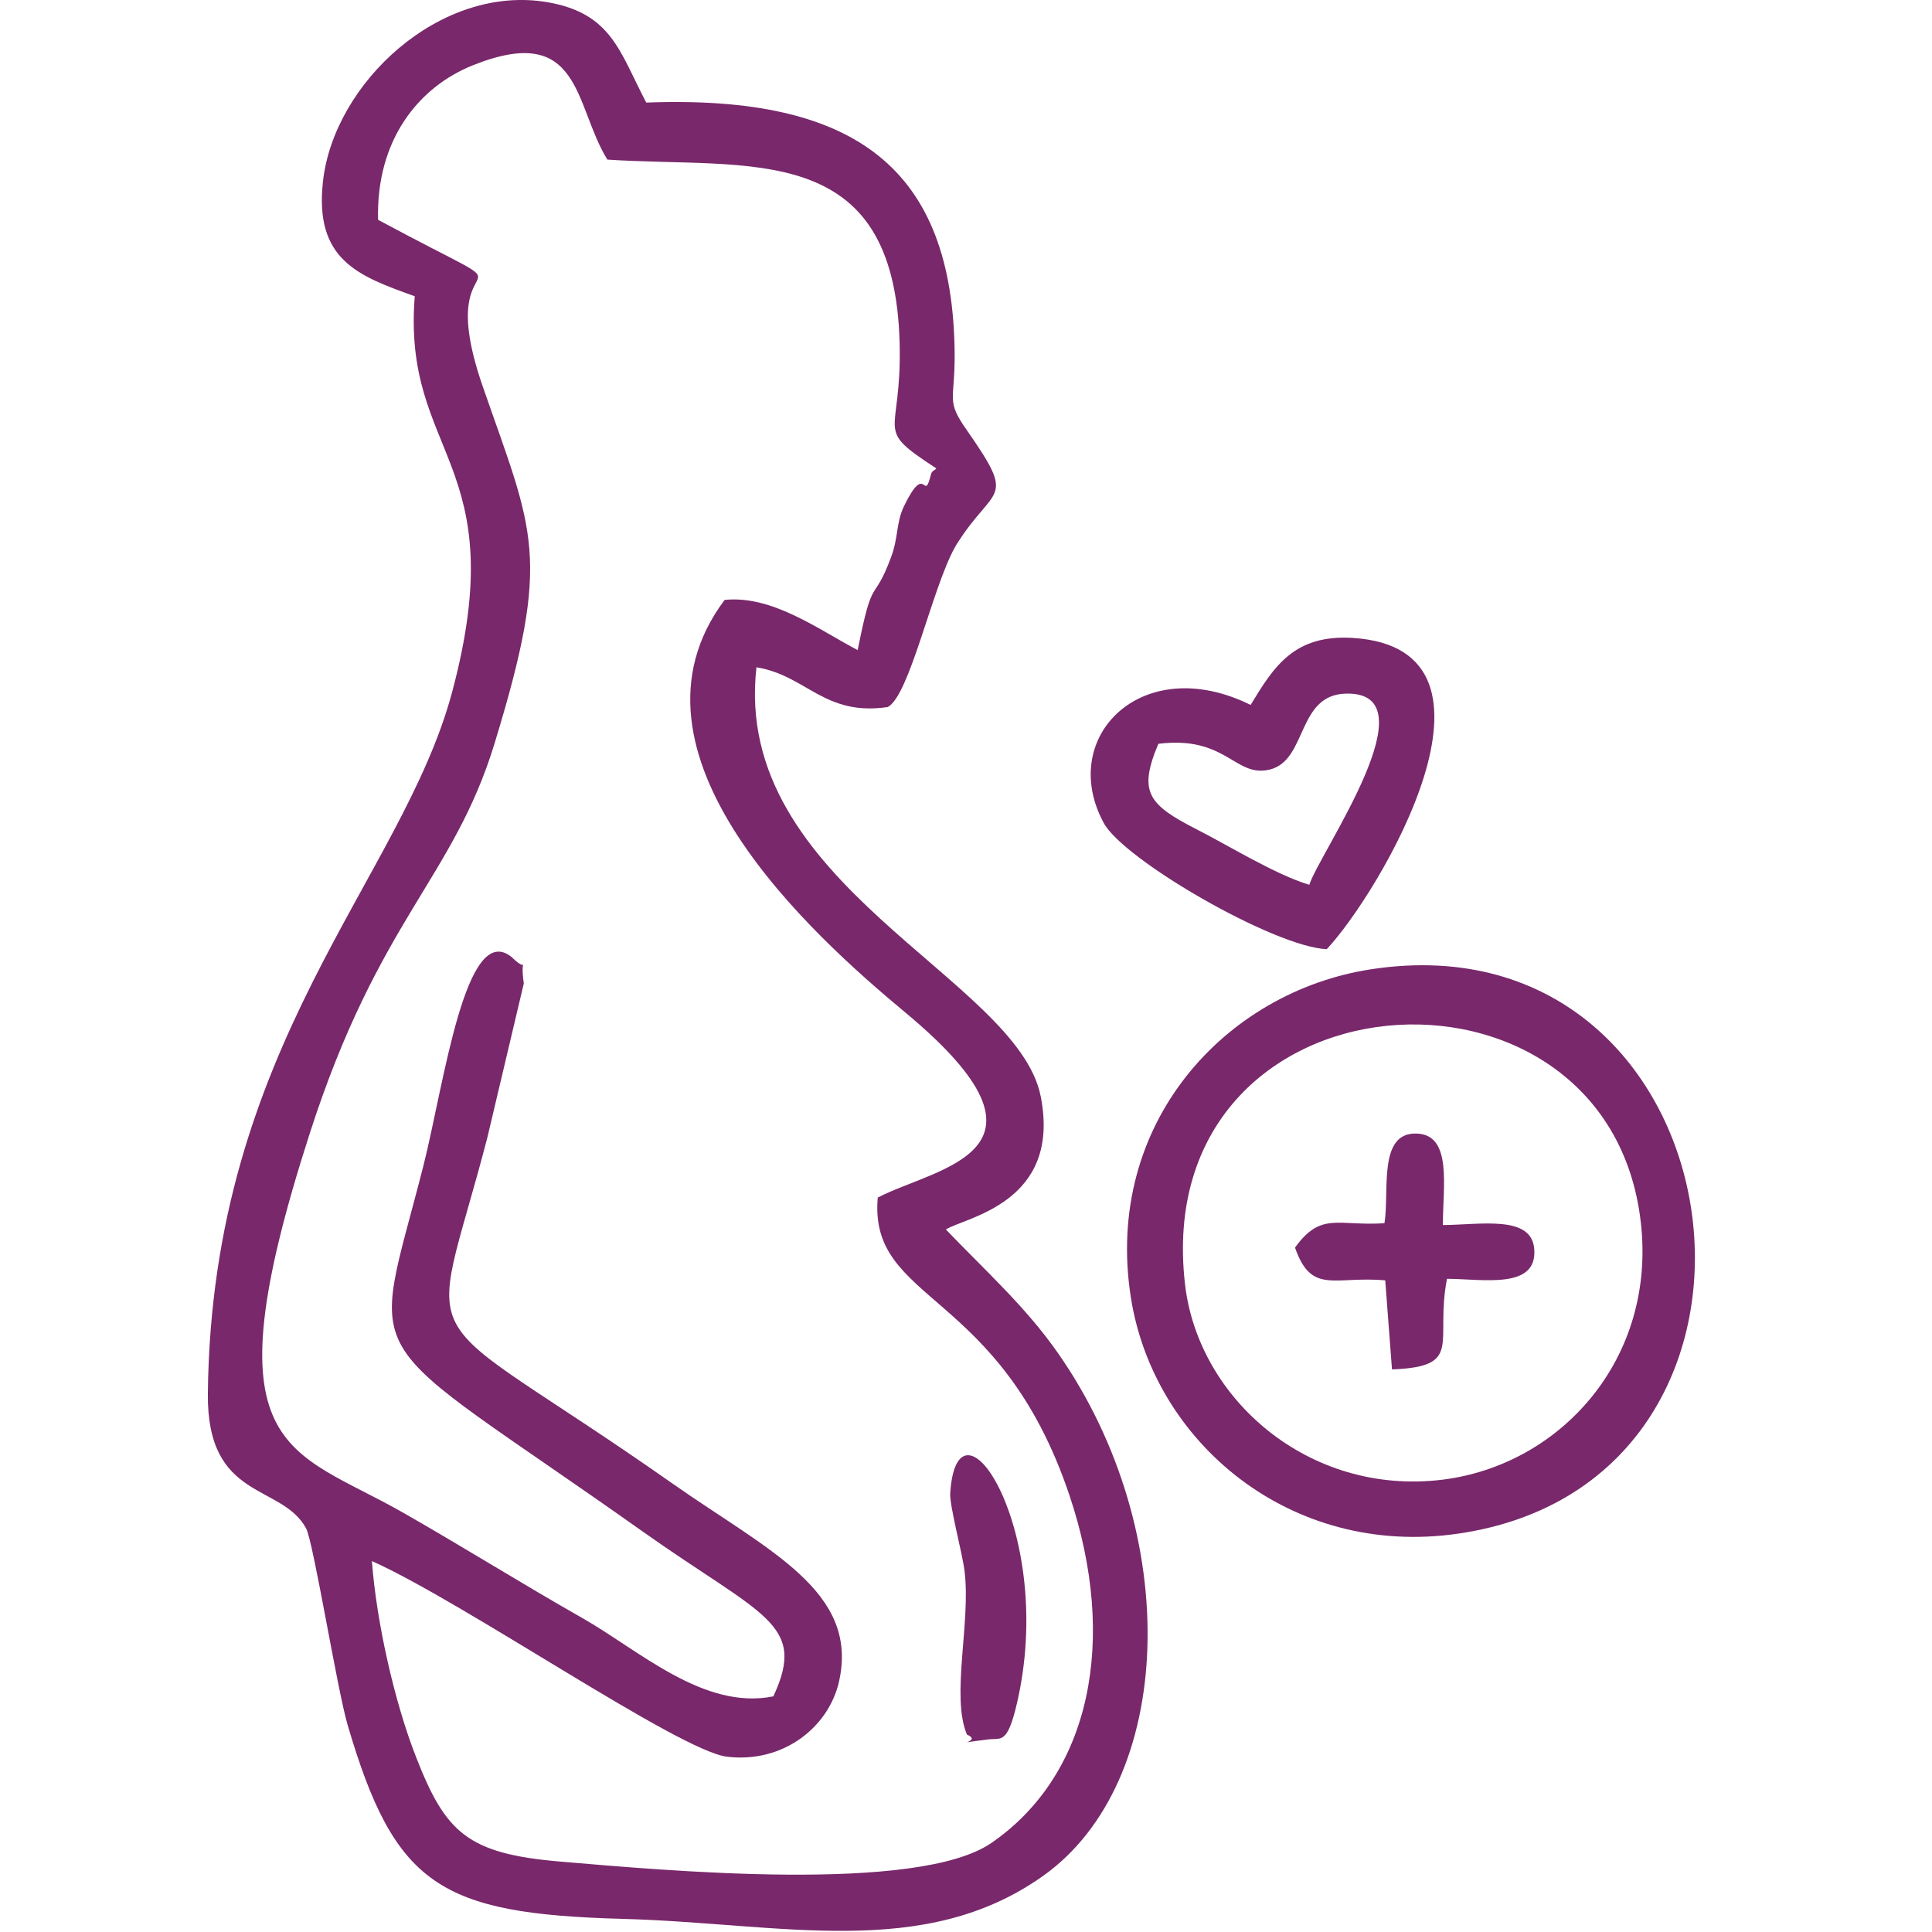
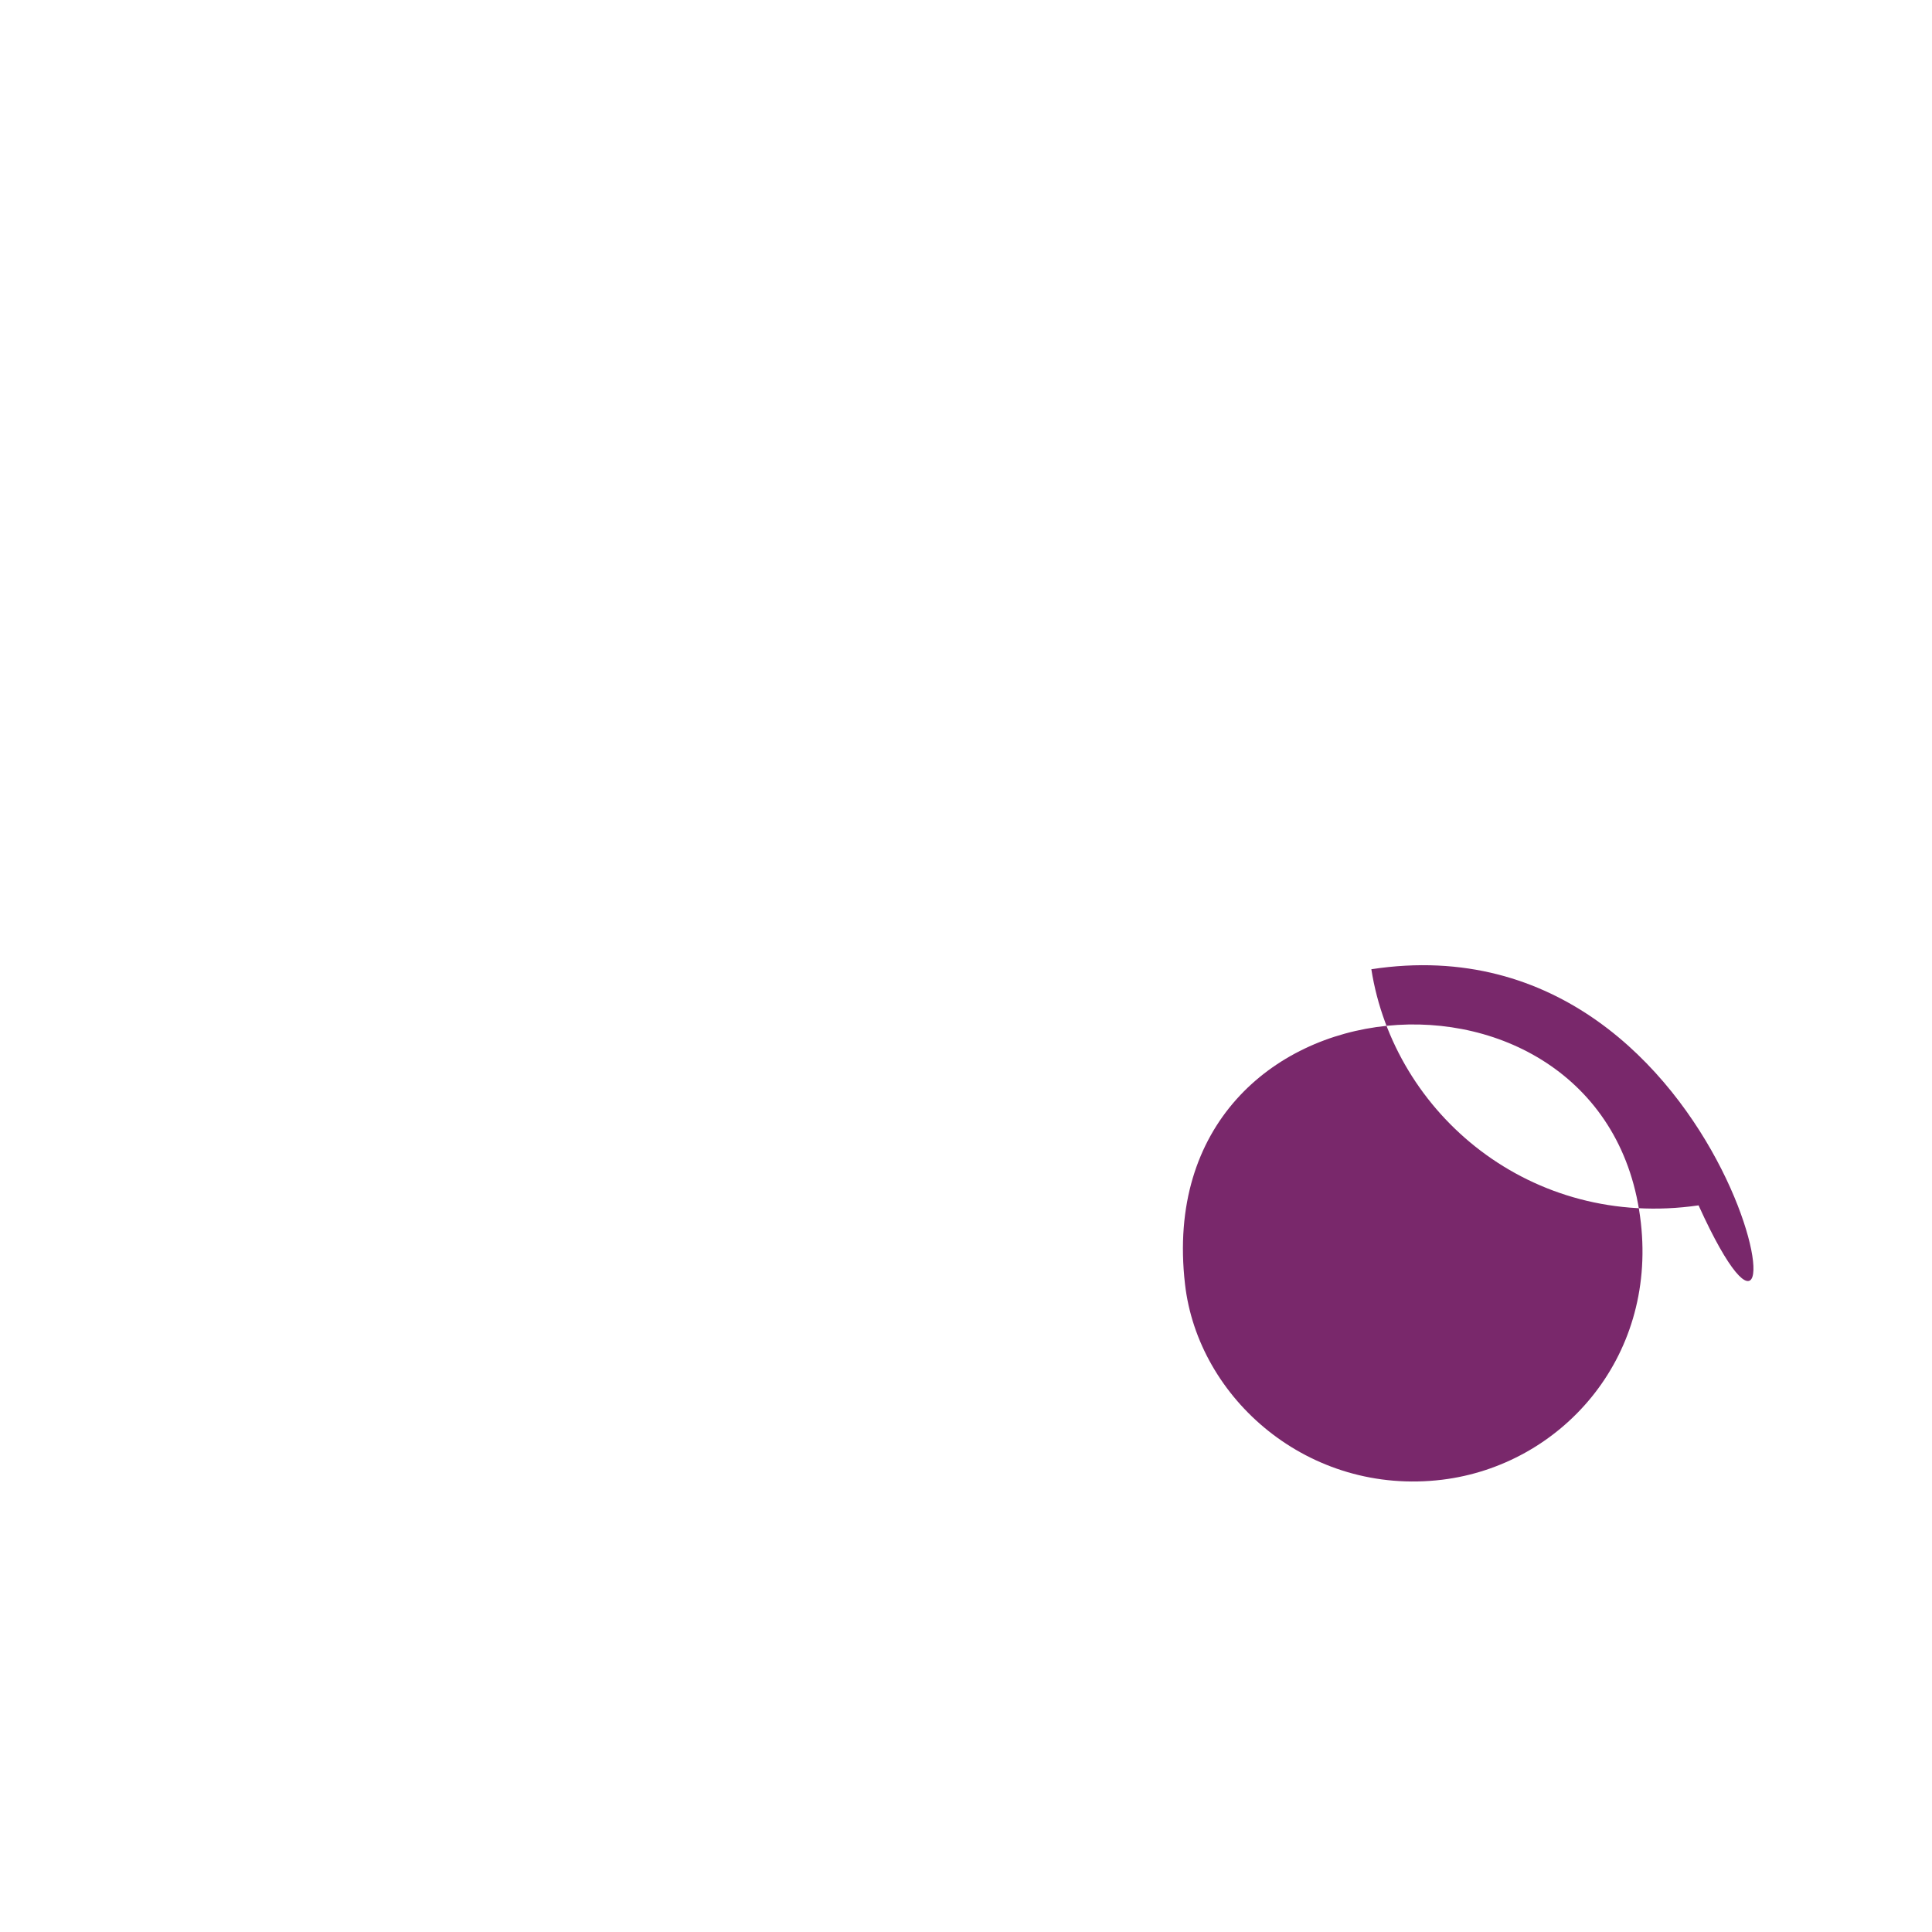
<svg xmlns="http://www.w3.org/2000/svg" version="1.1" id="Layer_1" x="0px" y="0px" width="20.021px" height="20.02px" viewBox="0 0 20.021 20.02" enable-background="new 0 0 20.021 20.02" xml:space="preserve">
-   <path fill-rule="evenodd" clip-rule="evenodd" fill="#79286B" d="M4.298,3.07C4.166,4.728,5.326,4.776,4.685,7.173  c-0.521,1.943-2.493,3.65-2.531,7.27c-0.011,1.114,0.763,0.926,1.018,1.395c0.076,0.141,0.321,1.665,0.431,2.04  c0.488,1.658,0.951,1.955,2.849,2.007c1.641,0.044,3.115,0.434,4.354-0.443c1.375-0.973,1.465-3.551,0.155-5.424  c-0.337-0.481-0.753-0.853-1.159-1.277c0.196-0.126,1.2-0.272,0.983-1.378c-0.24-1.228-3.204-2.194-2.946-4.448  C8.36,7,8.539,7.424,9.2,7.327c0.227-0.122,0.457-1.224,0.694-1.653c0.01-0.019,0.025-0.042,0.036-0.059  c0.379-0.589,0.606-0.416,0.092-1.153C9.798,4.143,9.896,4.163,9.893,3.666C9.876,1.747,8.87,0.981,6.697,1.063  C6.42,0.534,6.338,0.138,5.674,0.023C4.561-0.168,3.46,0.861,3.347,1.879C3.256,2.693,3.711,2.86,4.298,3.07 M6.294,1.654  c1.478,0.098,2.98-0.219,3.029,1.913C9.346,4.546,9.039,4.42,9.703,4.854C9.687,4.876,9.657,4.877,9.648,4.914  C9.569,5.231,9.6,4.768,9.369,5.243C9.285,5.416,9.311,5.57,9.234,5.774C9.045,6.282,9.05,5.919,8.888,6.737  C8.49,6.529,8.004,6.165,7.509,6.217c-1.192,1.589,0.91,3.475,1.871,4.274c1.743,1.448,0.333,1.6-0.284,1.919  C9,13.511,10.36,13.344,11.083,15.497c0.504,1.501,0.219,2.893-0.809,3.601c-0.767,0.528-3.395,0.284-4.471,0.193  c-0.962-0.082-1.186-0.302-1.491-1.082c-0.223-0.568-0.41-1.393-0.458-2.032c0.958,0.429,3.178,1.964,3.677,2.027  c0.576,0.072,1.056-0.299,1.164-0.78c0.21-0.938-0.738-1.356-1.733-2.055C4.2,13.431,4.434,14.159,5.05,11.79l0.378-1.598  C5.38,9.843,5.504,10.116,5.302,9.918c-0.48-0.389-0.703,1.33-0.914,2.161c-0.551,2.169-0.746,1.655,2.265,3.787  c1.246,0.883,1.716,0.954,1.361,1.713c-0.723,0.146-1.393-0.479-1.982-0.813c-0.606-0.344-1.195-0.713-1.845-1.085  c-1.2-0.686-2.054-0.599-0.977-3.936c0.715-2.22,1.486-2.638,1.915-4.041C5.722,5.753,5.531,5.526,5.001,4  C4.427,2.34,5.797,3.288,3.918,2.278C3.896,1.454,4.334,0.902,4.904,0.675C6.031,0.226,5.947,1.094,6.294,1.654z" />
-   <path fill-rule="evenodd" clip-rule="evenodd" fill="#79286B" d="M14.211,10.044c-1.511,0.23-2.775,1.597-2.492,3.402  c0.236,1.501,1.654,2.699,3.391,2.447C18.896,15.343,18.071,9.455,14.211,10.044 M12.28,13.307c-0.38-3.3,4.388-3.627,4.724-0.635  c0.16,1.417-0.837,2.512-2.058,2.662C13.56,15.503,12.415,14.492,12.28,13.307z" />
-   <path fill-rule="evenodd" clip-rule="evenodd" fill="#79286B" d="M12.96,7.305c-1.12-0.554-2.003,0.328-1.524,1.22  c0.203,0.384,1.771,1.289,2.313,1.311c0.538-0.572,2.054-3.109,0.274-3.225C13.411,6.572,13.202,6.906,12.96,7.305 M12.004,7.708  c0.707-0.088,0.794,0.355,1.154,0.267c0.391-0.096,0.279-0.772,0.786-0.787c0.917-0.028-0.265,1.641-0.376,1.981  c-0.349-0.104-0.85-0.414-1.164-0.573C11.9,8.338,11.792,8.211,12.004,7.708z" />
-   <path fill-rule="evenodd" clip-rule="evenodd" fill="#79286B" d="M14.347,12.676c-0.482,0.032-0.657-0.123-0.927,0.253  c0.172,0.491,0.404,0.292,0.935,0.339l0.07,0.923c0.75-0.029,0.441-0.277,0.57-0.939c0.37,0.001,0.94,0.115,0.904-0.31  c-0.029-0.353-0.552-0.25-0.947-0.247c0-0.394,0.1-0.934-0.268-0.948C14.274,11.729,14.401,12.35,14.347,12.676" />
-   <path fill-rule="evenodd" clip-rule="evenodd" fill="#79286B" d="M9.847,15.472c-0.009,0.129,0.126,0.621,0.149,0.813  c0.065,0.532-0.143,1.292,0.024,1.69c0.183,0.081-0.233,0.105,0.225,0.05c0.126-0.016,0.193,0.057,0.292-0.368  C10.954,15.878,9.923,14.329,9.847,15.472" />
+   <path fill-rule="evenodd" clip-rule="evenodd" fill="#79286B" d="M14.211,10.044c0.236,1.501,1.654,2.699,3.391,2.447C18.896,15.343,18.071,9.455,14.211,10.044 M12.28,13.307c-0.38-3.3,4.388-3.627,4.724-0.635  c0.16,1.417-0.837,2.512-2.058,2.662C13.56,15.503,12.415,14.492,12.28,13.307z" />
</svg>